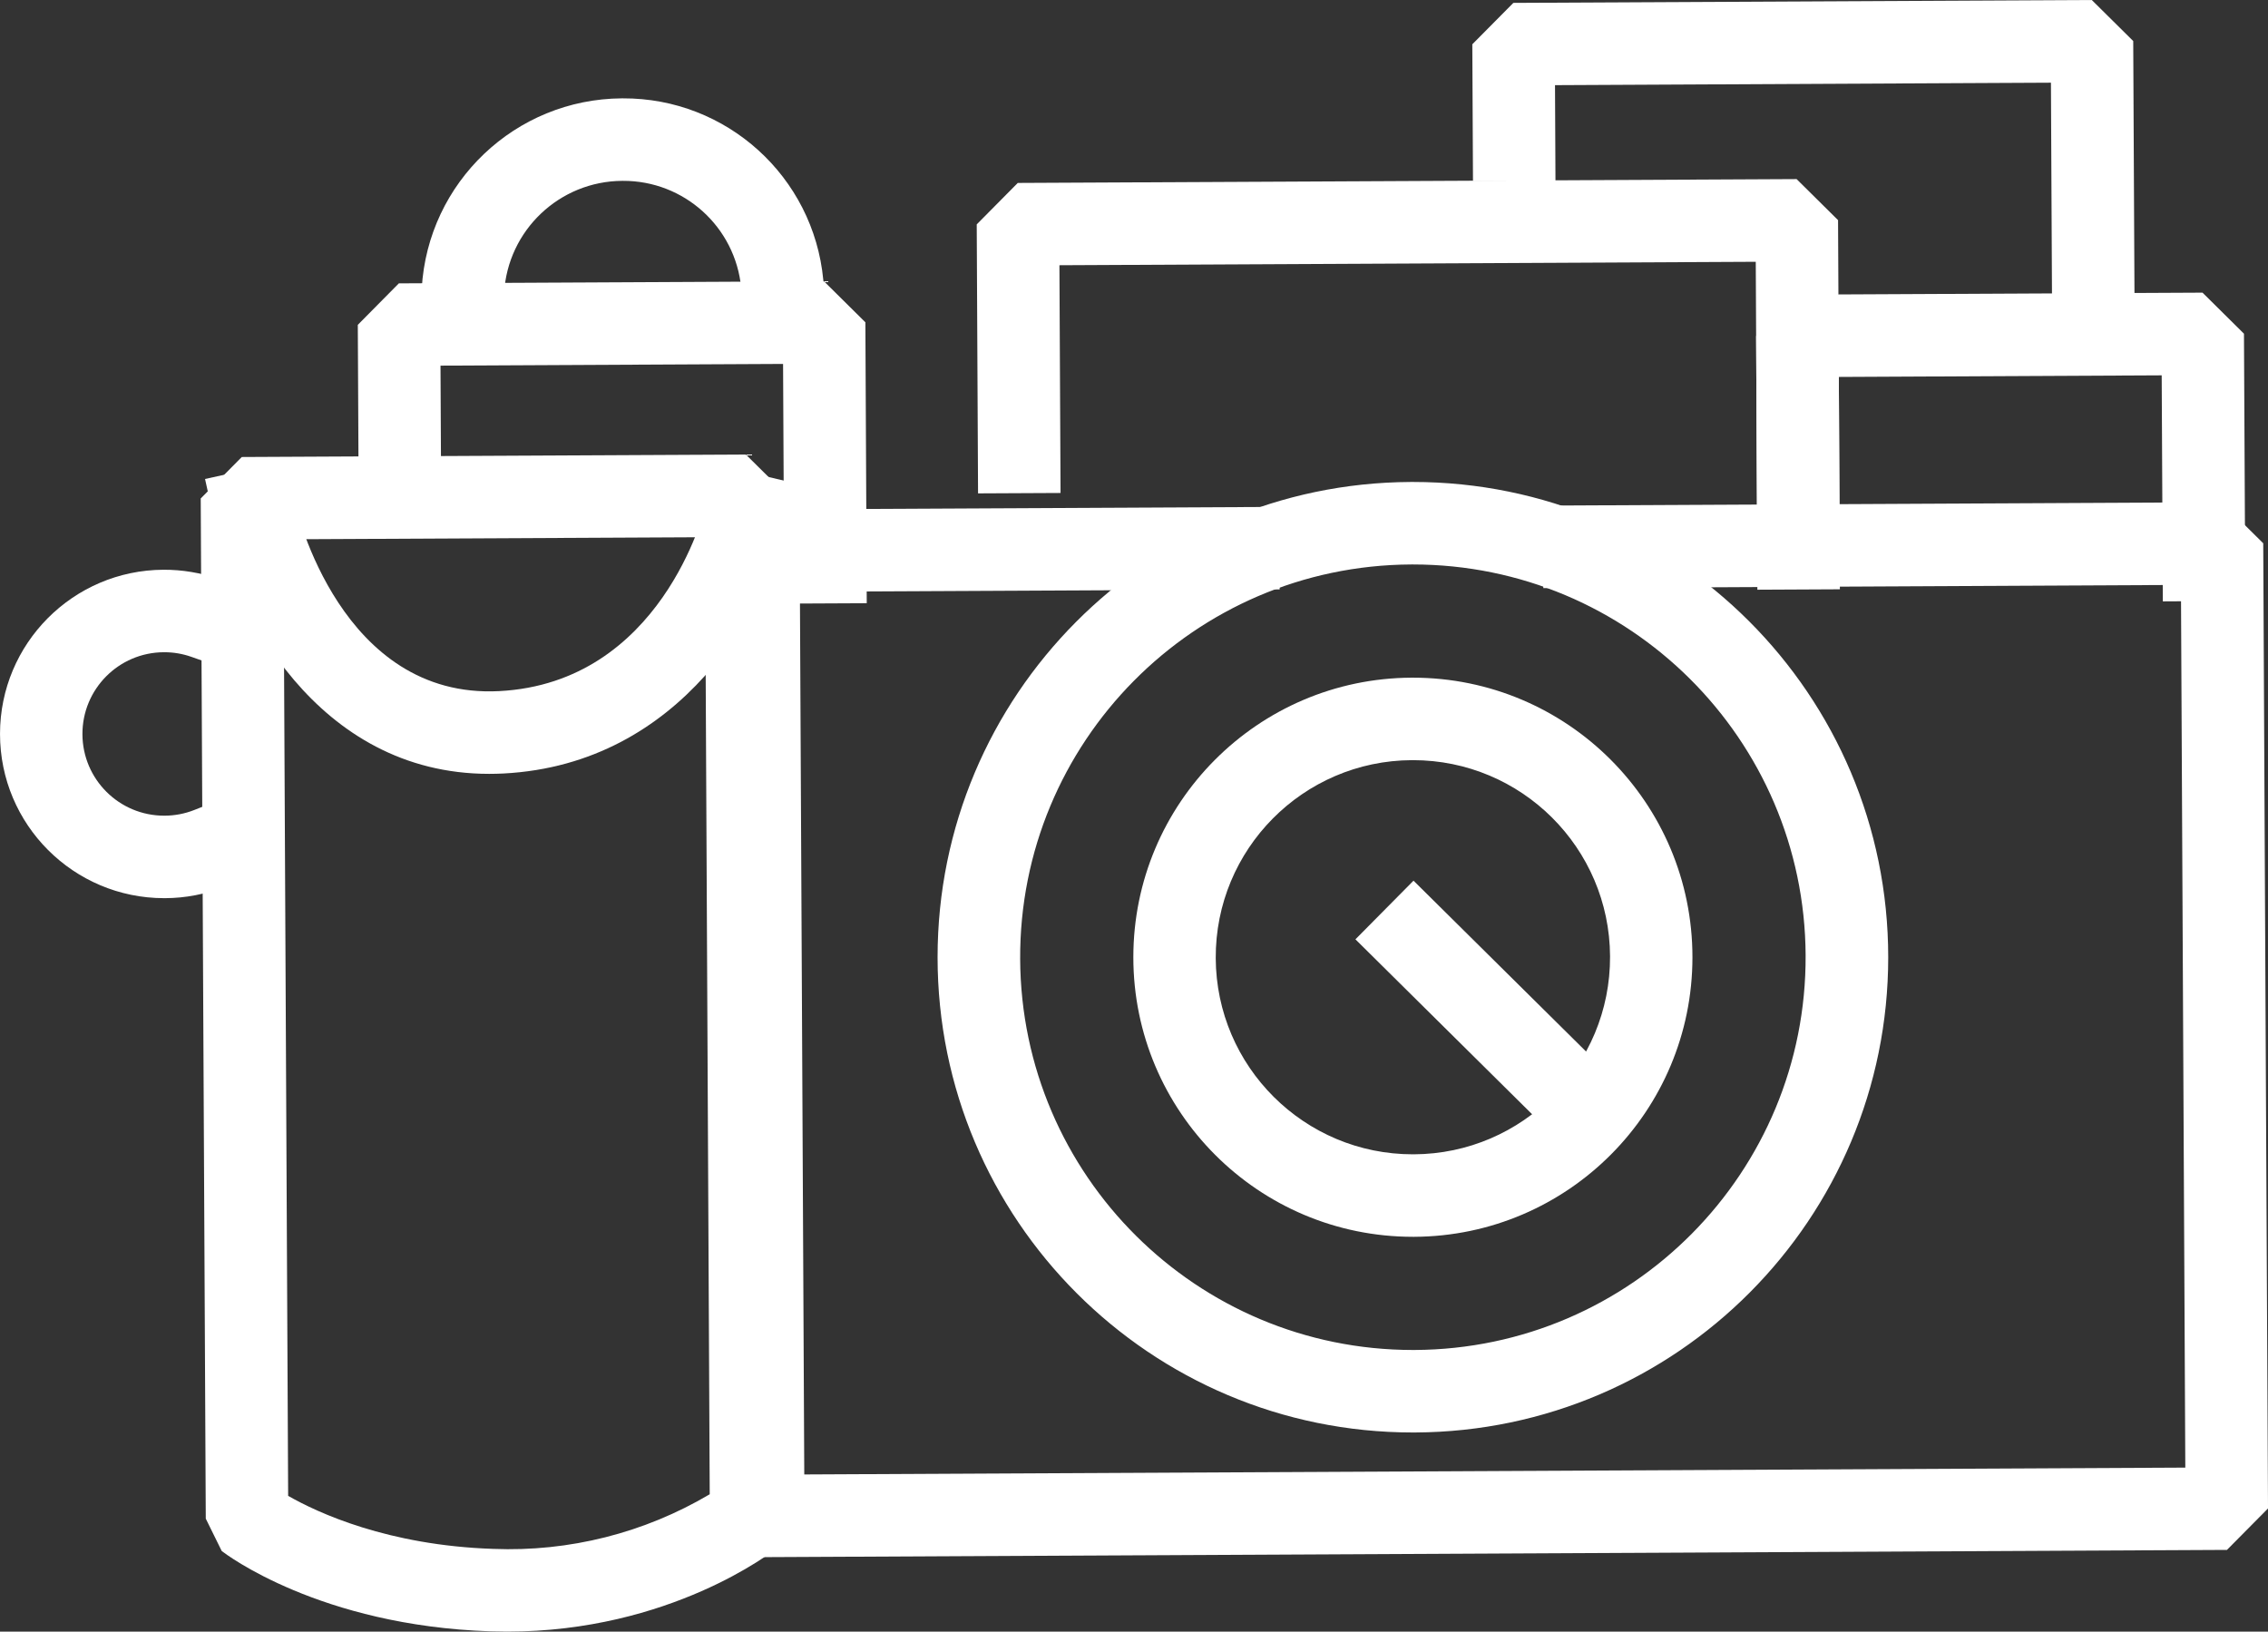
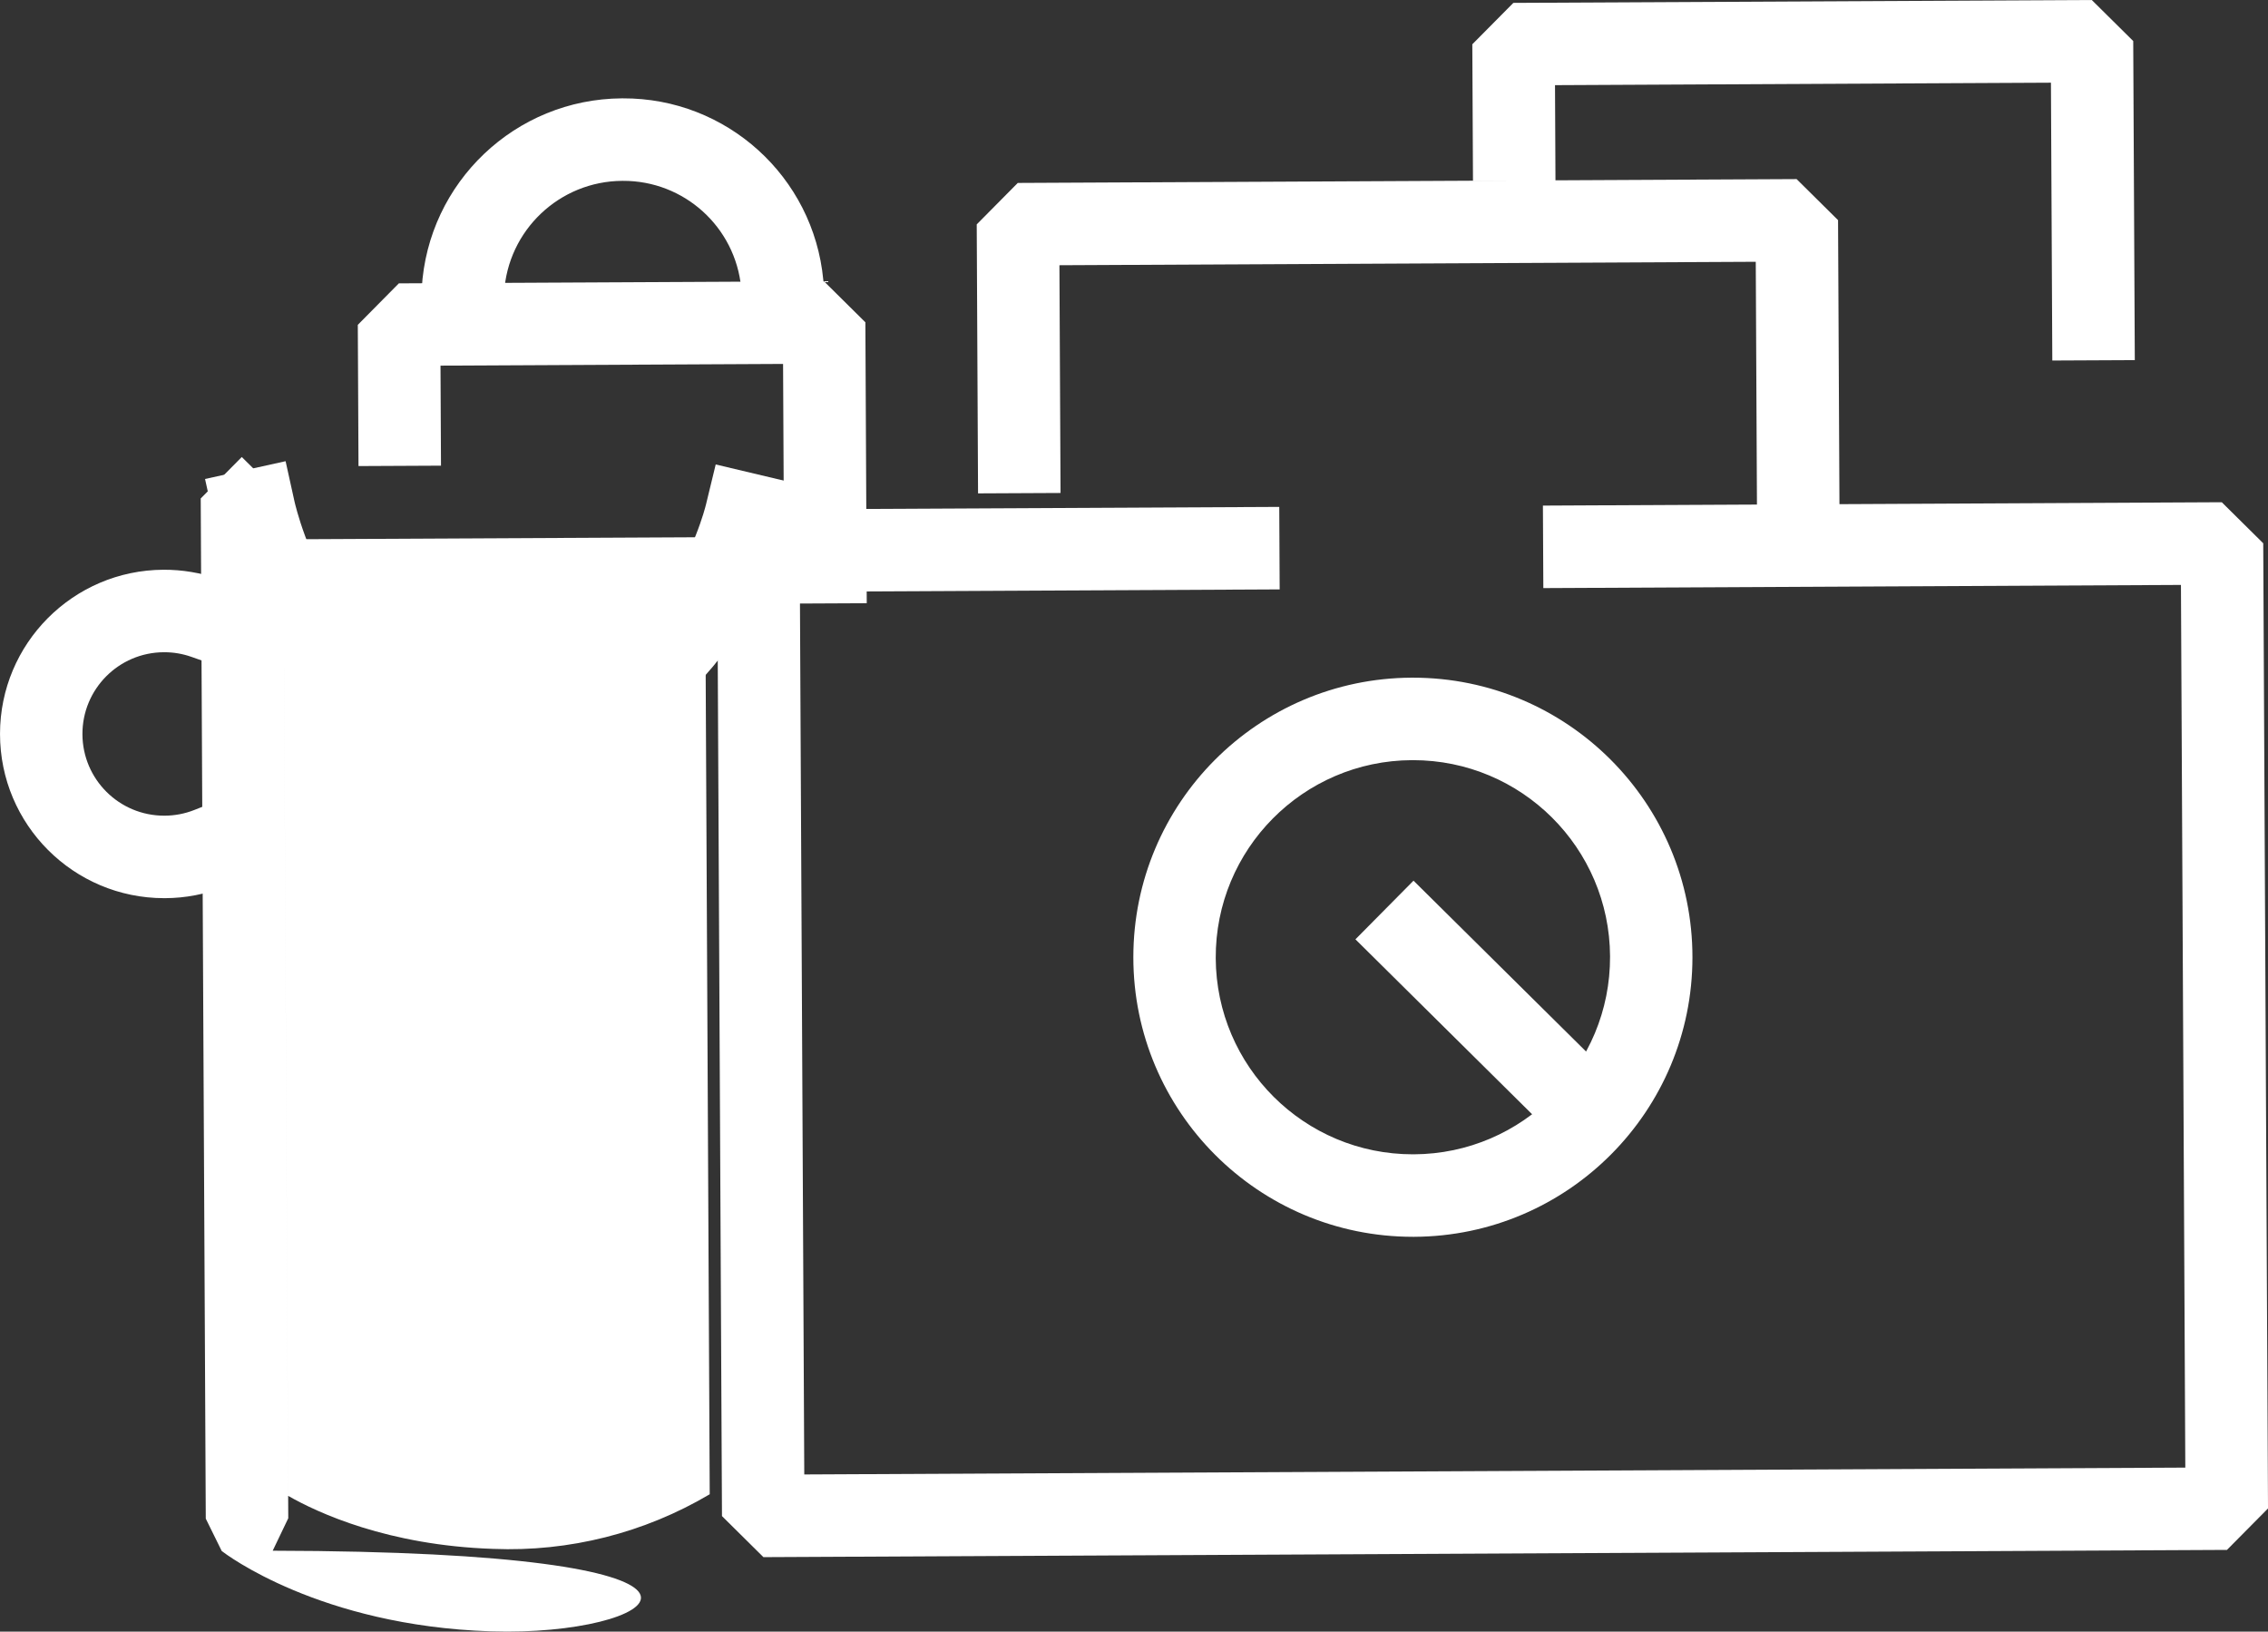
<svg xmlns="http://www.w3.org/2000/svg" id="Layer_1" x="0px" y="0px" width="322.912px" height="232.312px" viewBox="0 0 322.912 232.312" xml:space="preserve">
  <rect x="0" y="0" width="322.912" height="232.312" fill="#333333" stroke="none" />
  <g id="Layer_2_1_">
    <g id="Ñëîé_4">
      <g>
        <g>
-           <path fill="#FFFFFF" d="M201.158,203.96c-37.372,0-67.668-30.296-67.668-67.667c0-37.244,30.096-67.487,67.34-67.668l0.34-0.001     c37.372-0.001,67.669,30.294,67.67,67.666c0.001,37.245-30.097,67.489-67.341,67.669L201.158,203.96z M201.17,80.37     l-0.282,0.001c-30.885,0.156-55.795,25.319-55.64,56.203c0.155,30.77,25.139,55.634,55.91,55.64l0.283-0.001     c30.885-0.156,55.795-25.32,55.638-56.205C256.923,105.24,231.94,80.377,201.17,80.37z" />
          <path fill="#FFFFFF" d="M201.164,176.099c-21.984-0.002-39.804-17.826-39.802-39.81c0.002-21.904,17.701-39.691,39.605-39.801     h0.199c21.984,0.003,39.803,17.828,39.8,39.812c-0.003,21.904-17.702,39.689-39.606,39.799H201.164z M201.167,108.232h-0.142     c-15.497,0.071-28.003,12.692-27.932,28.189c0.071,15.451,12.619,27.938,28.07,27.932h0.14     c15.497-0.071,28.003-12.692,27.932-28.189C229.165,120.714,216.618,108.228,201.167,108.232L201.167,108.232z" />
          <path fill="#FFFFFF" d="M108.694,221.709l-5.901-5.844L102.114,78.44l5.844-5.901l74.18-0.365l0.058,11.746l-68.307,0.336     l0.621,125.68l196.628-0.975l-0.621-125.677c-14.041,0.068-50.924,0.25-84.908,0.421l-5.873,0.029l-0.06-11.745l5.873-0.03     c43.064-0.216,90.782-0.449,90.782-0.449l5.902,5.844l0.68,137.423l-5.845,5.901L108.694,221.709z" />
          <polygon fill="#FFFFFF" points="250.184,78.773 249.981,37.274 150.838,37.764 150.998,70.191 139.253,70.248 139.064,31.949      144.907,26.047 255.796,25.5 261.698,31.344 261.93,78.716     " />
-           <path fill="#FFFFFF" d="M72.193,232.312c-0.778,0-1.562-0.014-2.36-0.039c-24.325-0.811-37.709-11.005-38.266-11.439     l-2.27-4.608L28.579,70.972l5.844-5.902l71.769-0.354l5.902,5.844l0.717,145.256l-2.216,4.624     C109.985,220.926,95.41,232.312,72.193,232.312z M41.026,212.983c4.2,2.401,14.184,7.05,29.198,7.55     c10.81,0.437,21.516-2.264,30.825-7.777l-0.672-136.265l-60.023,0.296L41.026,212.983z" />
+           <path fill="#FFFFFF" d="M72.193,232.312c-0.778,0-1.562-0.014-2.36-0.039c-24.325-0.811-37.709-11.005-38.266-11.439     l-2.27-4.608L28.579,70.972l5.844-5.902l5.902,5.844l0.717,145.256l-2.216,4.624     C109.985,220.926,95.41,232.312,72.193,232.312z M41.026,212.983c4.2,2.401,14.184,7.05,29.198,7.55     c10.81,0.437,21.516-2.264,30.825-7.777l-0.672-136.265l-60.023,0.296L41.026,212.983z" />
          <path fill="#FFFFFF" d="M69.641,110.183c-24.594,0-36.361-23.492-39.18-36.25l-1.268-5.733l11.469-2.534l1.266,5.729     c0.286,1.259,6.648,28.175,29.141,27.007c23.03-1.186,29.2-25.548,29.451-26.584l1.381-5.688l11.391,2.704l-1.343,5.696     c-2.767,11.739-14.744,34.287-40.276,35.602C70.987,110.165,70.31,110.183,69.641,110.183z" />
          <path fill="#FFFFFF" d="M111.66,85.944l-0.168-34.126L62.718,52.06c0.01,2.021,0.023,4.731,0.041,8.369l0.029,5.873     l-11.746,0.057l-0.028-5.872c-0.065-13.437-0.071-14.221-0.071-14.235l5.845-5.907l60.521-0.301l5.901,5.845l0.196,39.998     L111.66,85.944z" />
          <path fill="#FFFFFF" d="M71.446,47.583l-11.727-0.654l0.328-5.863c0.869-15.124,13.341-26.971,28.49-27.062h0.145     c14.761-0.067,27.137,11.136,28.535,25.831l0.576,5.844l-11.689,1.152l-0.575-5.845c-0.83-8.672-8.136-15.279-16.848-15.236     h-0.085c-8.943,0.051-16.307,7.041-16.823,15.969L71.446,47.583z" />
          <path fill="#FFFFFF" d="M23.37,127.883c-12.913-0.007-23.375-10.481-23.368-23.394c0.007-12.862,10.402-23.303,23.264-23.368     c2.684-0.013,5.351,0.434,7.884,1.322l5.538,1.952l-3.905,11.077l-5.54-1.951c-1.239-0.436-2.544-0.658-3.857-0.655h-0.062     c-6.426,0.027-11.614,5.258-11.587,11.684c0.027,6.409,5.231,11.59,11.64,11.588h0.062c1.445-0.004,2.877-0.279,4.222-0.81     l5.463-2.156l4.312,10.926l-5.462,2.155c-2.7,1.068-5.575,1.621-8.479,1.63L23.37,127.883z" />
-           <polygon fill="#FFFFFF" points="307.938,85.625 307.776,53.442 261.807,53.669 261.957,83.905 250.211,83.963 250.033,47.854      255.877,41.952 313.589,41.668 319.49,47.513 319.682,85.564     " />
          <path fill="#FFFFFF" d="M292.202,51.332l-0.195-39.558l-70.609,0.351c0.01,1.903,0.021,4.418,0.038,7.745l0.028,5.872     l-11.744,0.059l-0.029-5.873c-0.064-12.923-0.067-13.622-0.067-13.622l5.844-5.896L297.821,0l5.902,5.843l0.224,45.432     L292.202,51.332z" />
        </g>
        <rect x="205.965" y="123.383" transform="matrix(0.704 -0.711 0.711 0.704 -39.742 193.323)" fill="#FFFFFF" width="11.746" height="41.823" />
      </g>
    </g>
  </g>
</svg>